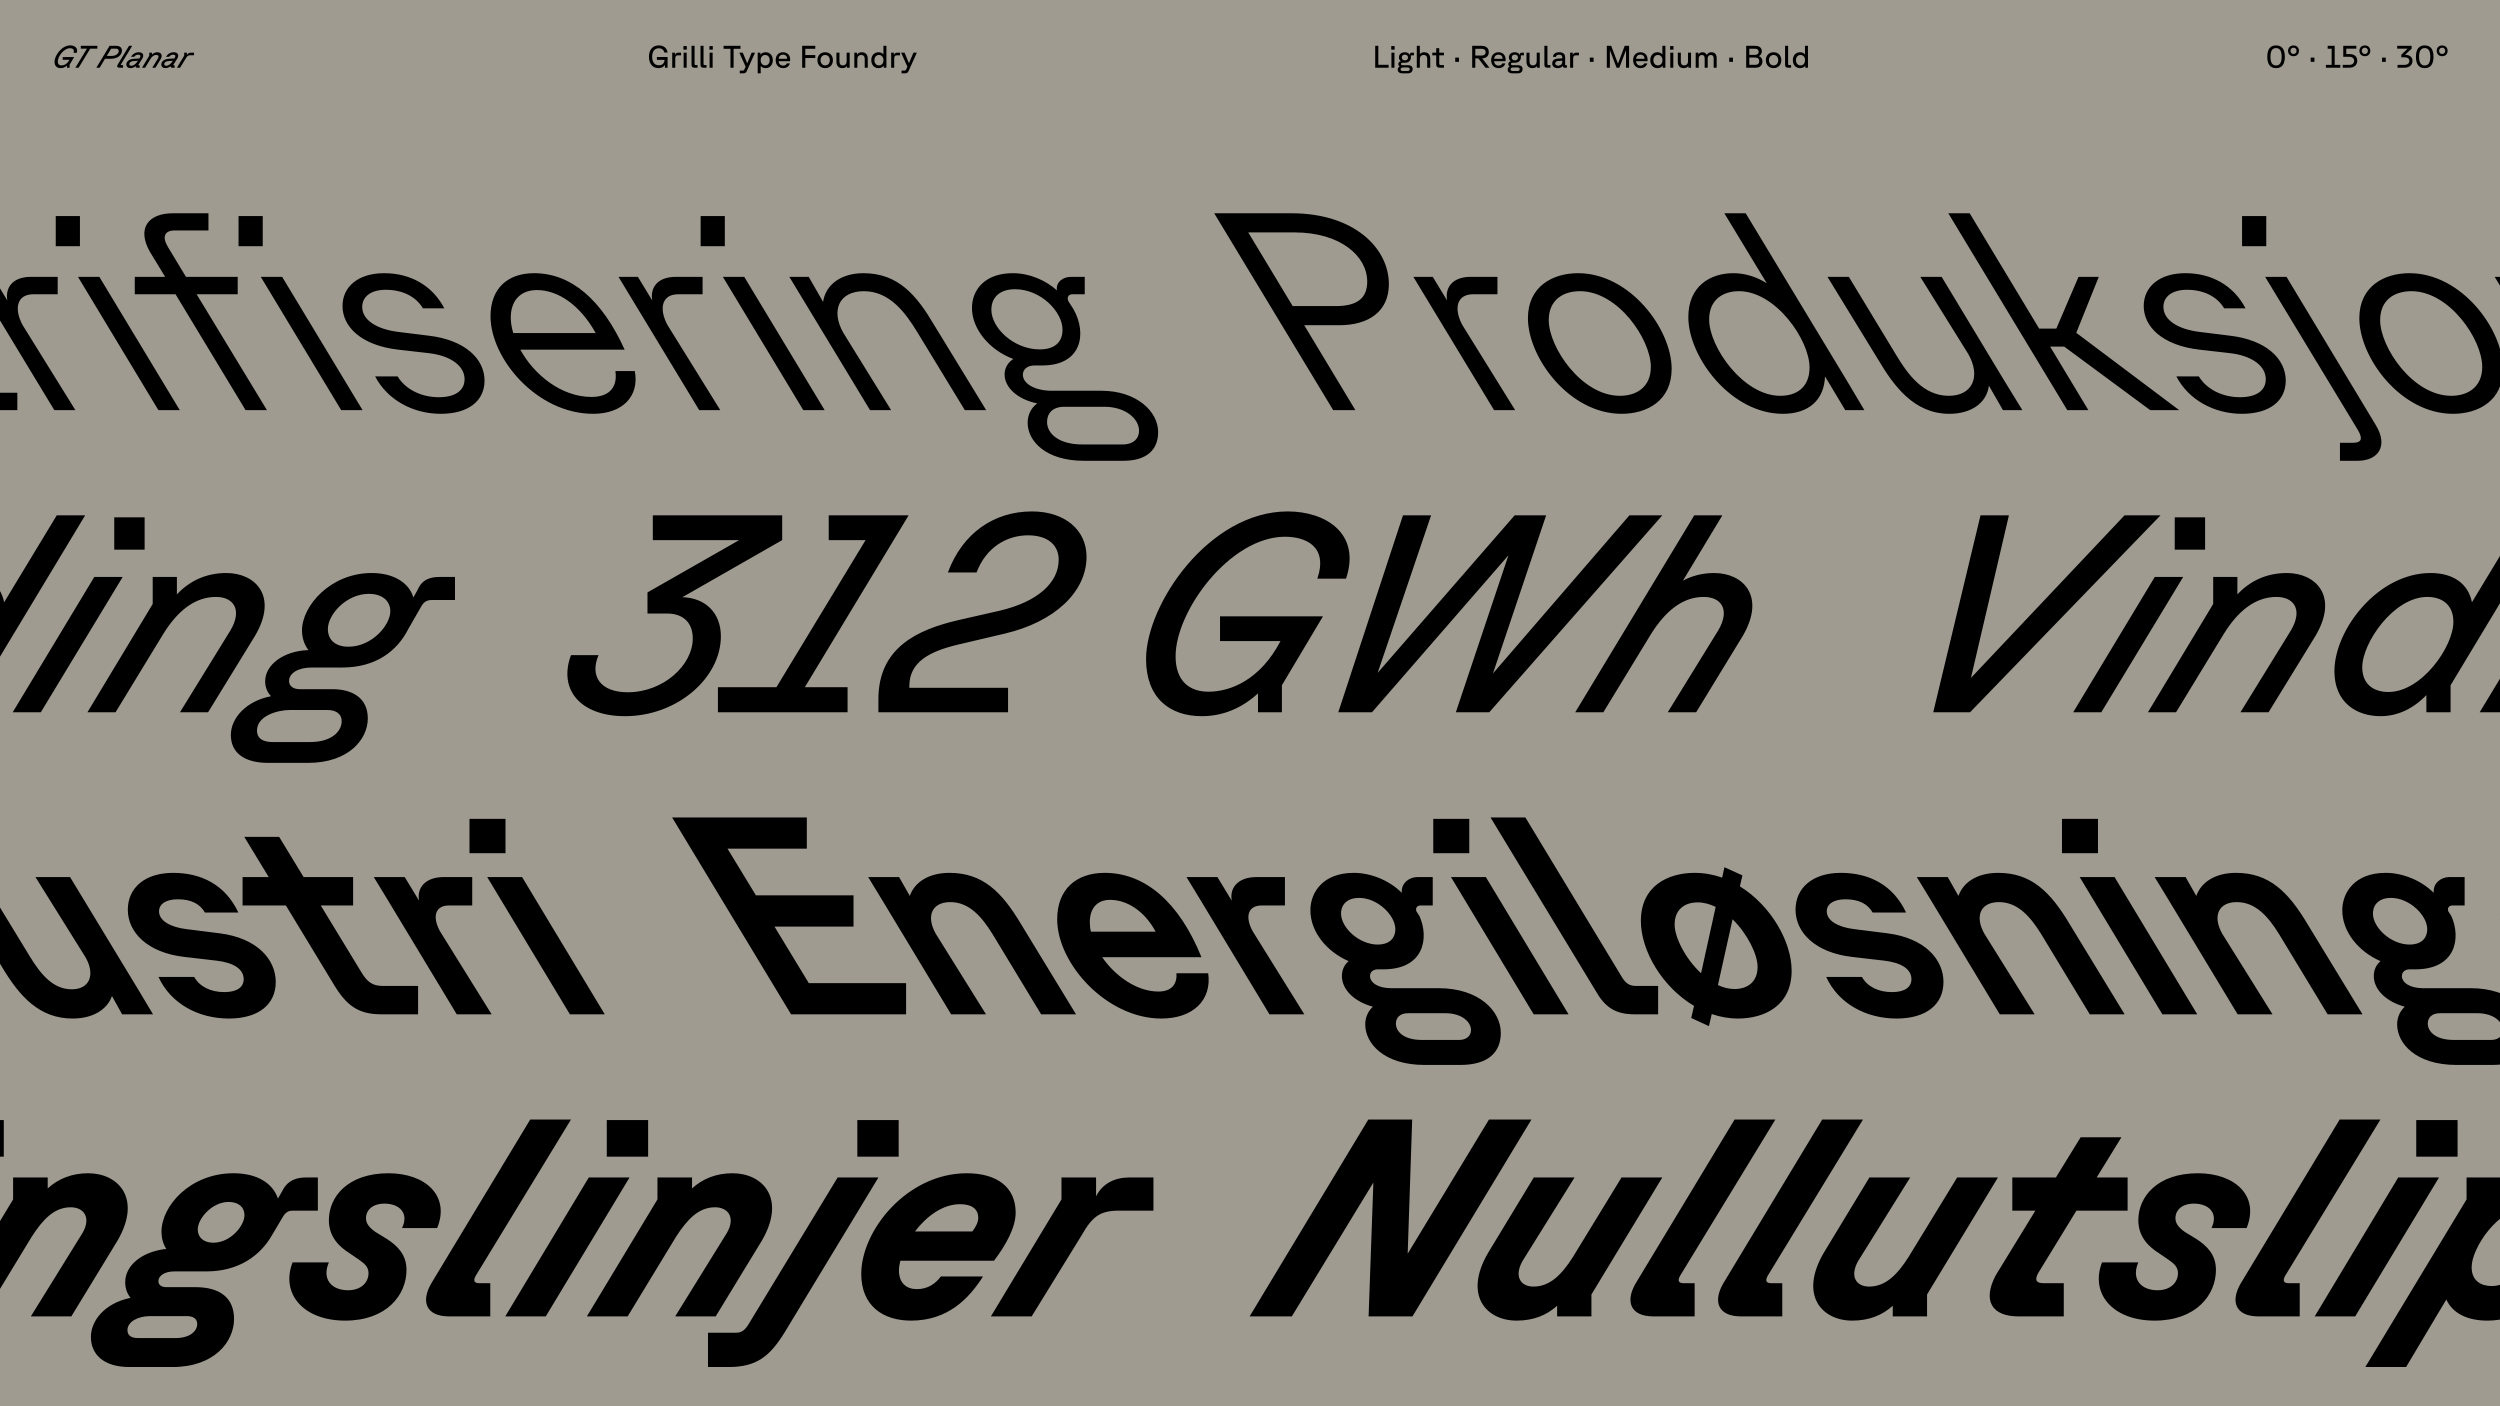
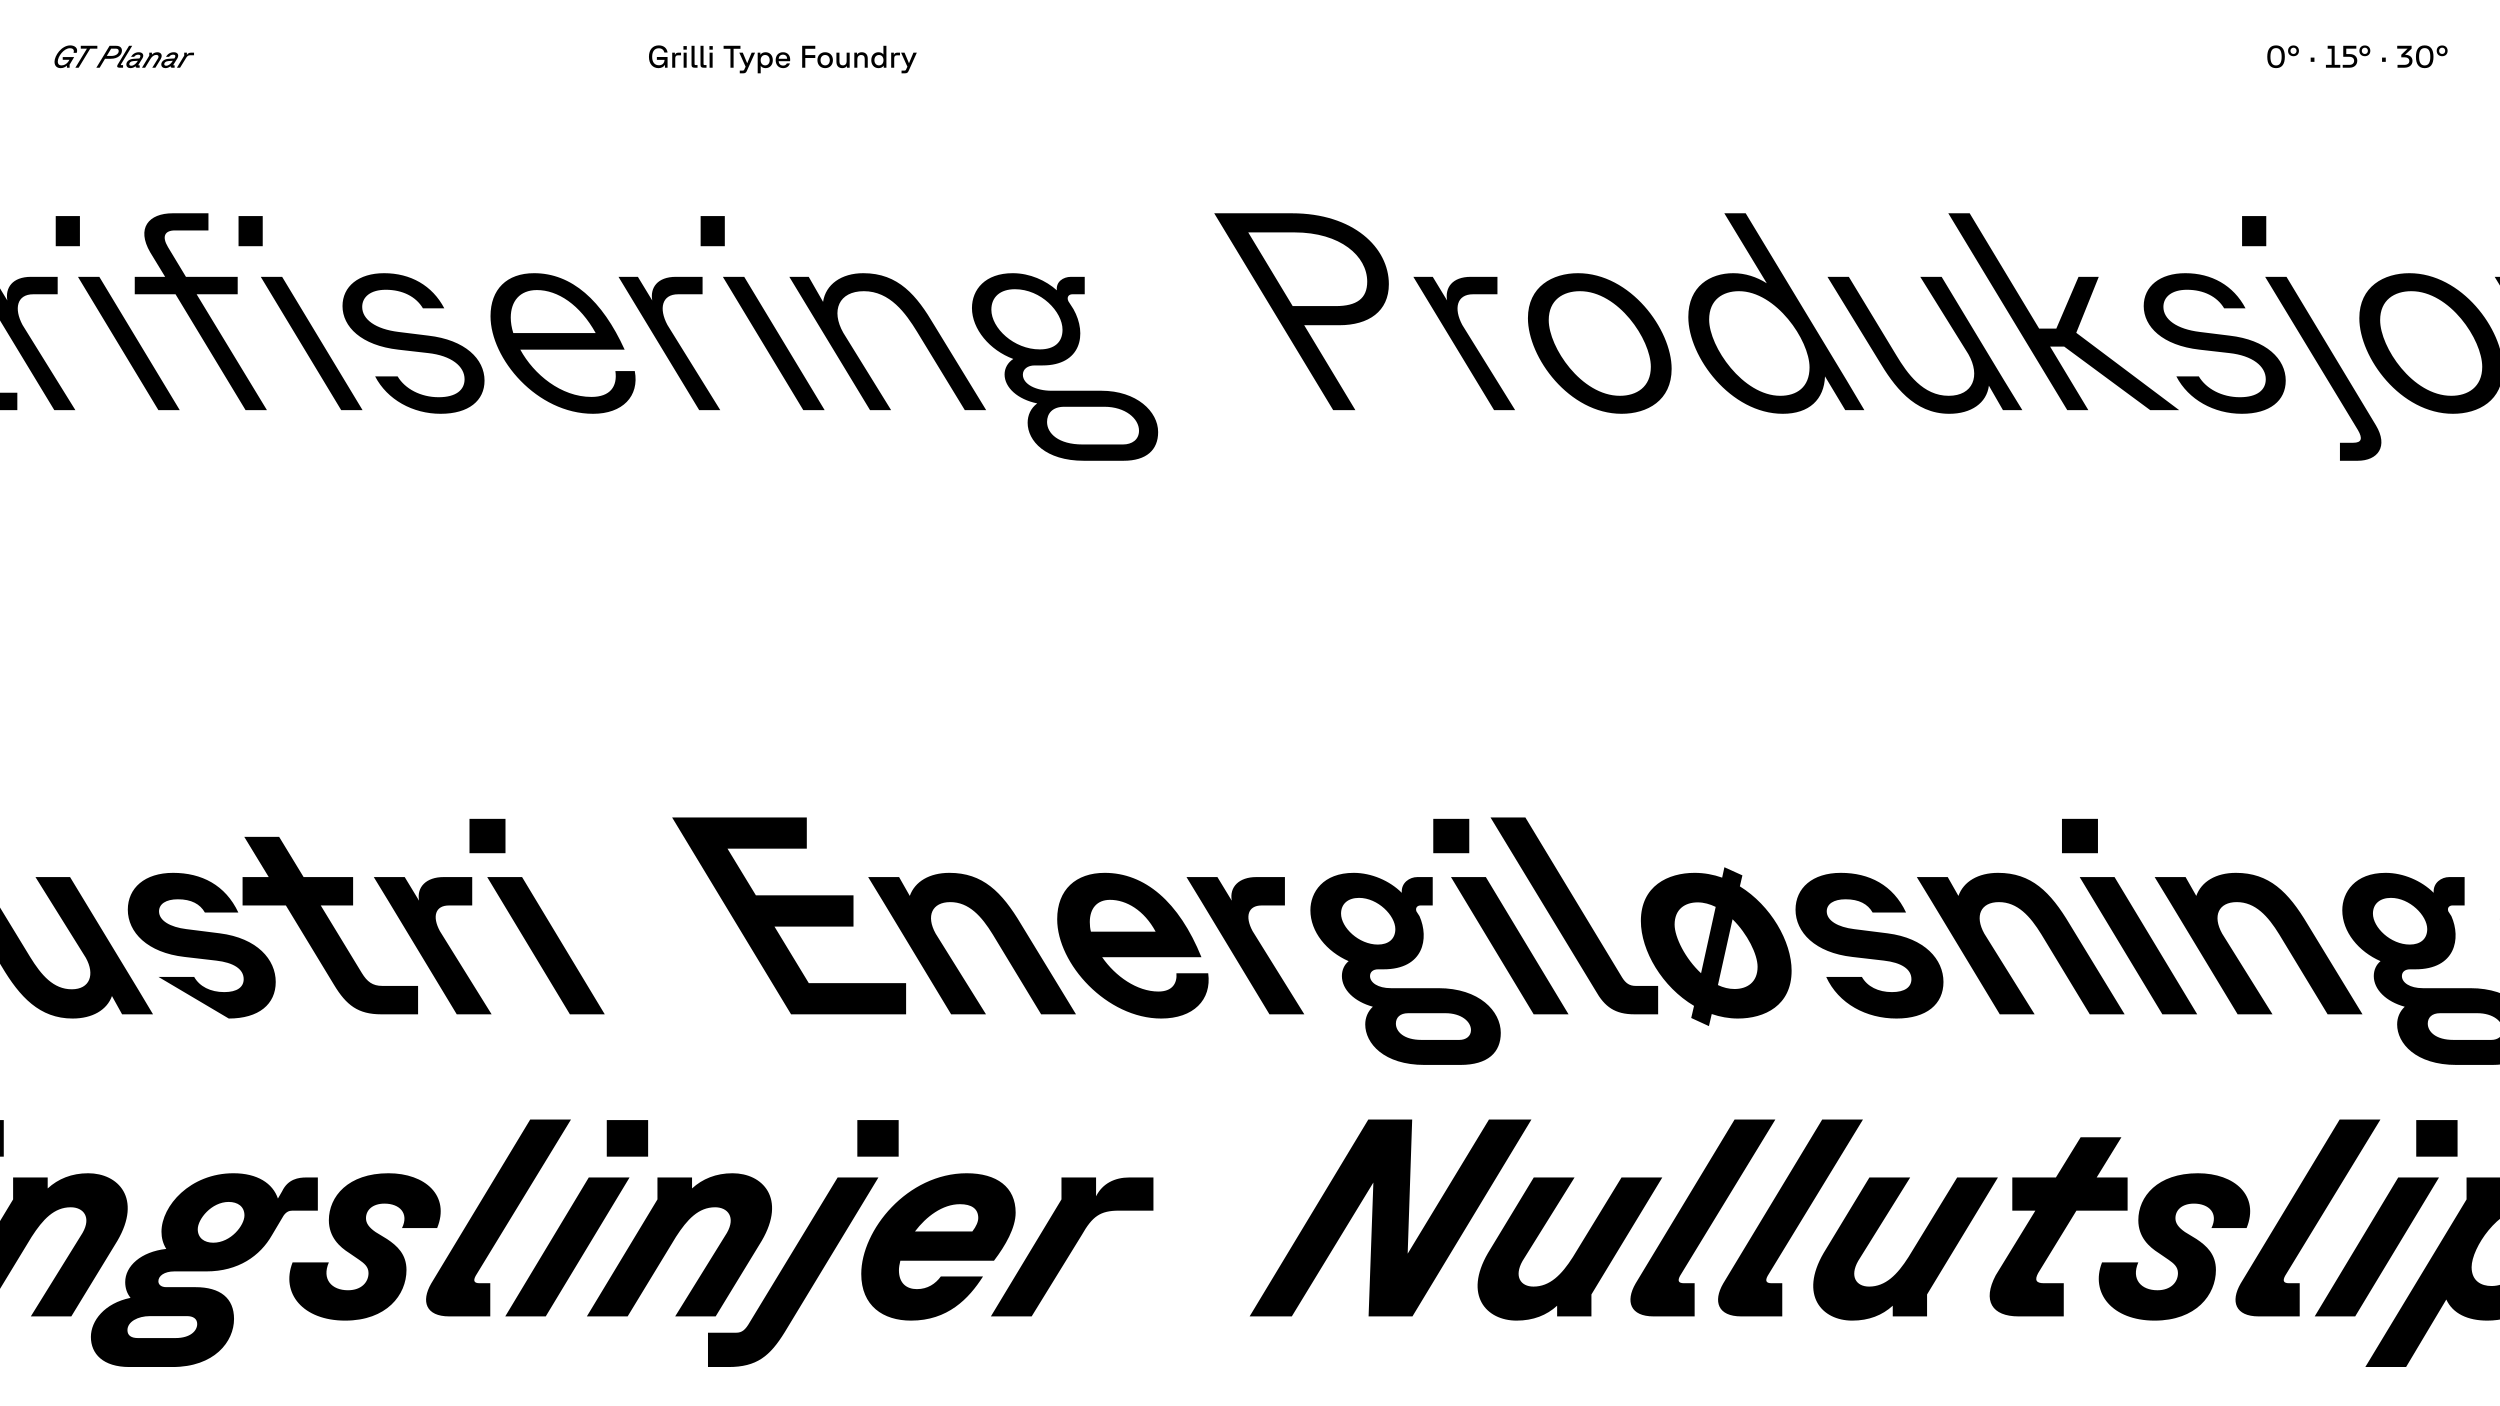
<svg xmlns="http://www.w3.org/2000/svg" width="1920" height="1080" viewBox="0 0 1920 1080" fill="none">
  <g clip-path="url(#clip0_1163_10569)">
-     <rect width="1920" height="1080" fill="#9F9B91" />
    <path d="M46.624 52.336C48.448 52.336 50.056 51.64 51.424 50.392V52H53.464V49.696L56.968 43.816H48.184V45.928H53.344C51.616 49.24 49.072 50.248 47.2 50.248C45.616 50.248 44.392 49.384 44.392 47.224C44.392 43.336 49.048 37.024 53.728 37.024C55.48 37.024 57.424 37.84 56.488 40.6H58.936C60.232 36.736 57.184 34.864 53.968 34.864C47.248 34.864 41.872 42.784 41.872 47.464C41.872 50.776 43.888 52.336 46.624 52.336ZM57.892 52H60.412L69.292 37.36H74.764V35.2H62.044V37.36H66.772L57.892 52ZM73.999 52H76.543L80.671 45.136H85.135C90.583 45.136 93.655 42.136 93.655 38.896C93.655 36.352 91.735 35.2 89.311 35.2H84.151L73.999 52ZM81.991 42.976L85.375 37.36H88.831C90.439 37.36 91.183 37.984 91.183 39.208C91.183 41.152 89.119 42.976 85.495 42.976H81.991ZM91.655 52H94.511V50.032H93.287C92.759 50.032 92.687 49.792 92.927 49.36L101.519 35.2H99.095L90.335 49.72C89.591 50.992 90.023 52 91.655 52ZM100.297 52.336C101.737 52.336 103.153 51.712 104.281 50.728C103.969 51.52 104.449 52 105.241 52H107.281V50.152H106.465C106.225 50.152 106.177 50.032 106.297 49.792L109.369 44.848C110.953 42.16 109.537 40.12 106.657 40.12C103.969 40.12 101.953 41.44 100.633 43.6H103.057C103.777 42.568 104.857 41.992 106.153 41.992C107.713 41.992 108.265 42.88 107.449 44.296L107.065 44.896L102.601 45.16C98.929 45.376 97.033 47.488 97.033 49.48C97.033 51.328 98.377 52.336 100.297 52.336ZM99.313 49.216C99.313 48.208 100.297 47.032 102.481 46.912L105.913 46.672L105.745 46.912C104.497 48.952 102.649 50.488 100.825 50.488C99.889 50.488 99.313 50.032 99.313 49.216ZM109.061 52H111.461L115.541 45.304C116.717 43.408 118.181 42.16 120.029 42.16C121.493 42.16 122.309 43.216 121.277 44.992L116.957 52H119.357L123.365 45.472C125.357 42.088 123.389 40.12 120.917 40.12C119.213 40.12 117.797 40.768 116.693 41.944V40.456H114.629V42.76L109.061 52ZM127.133 52.336C128.573 52.336 129.989 51.712 131.117 50.728C130.805 51.52 131.285 52 132.077 52H134.117V50.152H133.301C133.061 50.152 133.013 50.032 133.133 49.792L136.205 44.848C137.789 42.16 136.373 40.12 133.493 40.12C130.805 40.12 128.789 41.44 127.469 43.6H129.893C130.613 42.568 131.693 41.992 132.989 41.992C134.549 41.992 135.101 42.88 134.285 44.296L133.901 44.896L129.437 45.16C125.765 45.376 123.869 47.488 123.869 49.48C123.869 51.328 125.213 52.336 127.133 52.336ZM126.149 49.216C126.149 48.208 127.133 47.032 129.317 46.912L132.749 46.672L132.581 46.912C131.333 48.952 129.485 50.488 127.661 50.488C126.725 50.488 126.149 50.032 126.149 49.216ZM135.873 52H138.297L142.569 45.064C143.649 43.168 144.393 42.424 146.217 42.424H149.025V40.456H146.721C145.233 40.456 144.105 41.104 143.529 42.256V40.456H141.465V42.76L135.873 52Z" fill="black" />
    <path d="M505.784 52.336C508.04 52.336 509.792 51.328 510.68 49.768V52H512.696V43.792H504.488V45.976H510.392C510.176 48.688 508.52 50.128 506.096 50.128C502.904 50.128 500.864 48.016 500.864 43.624C500.864 39.328 502.808 37.072 505.976 37.072C508.304 37.072 509.792 38.392 510.2 40.336H512.696C512.216 36.952 509.744 34.864 505.976 34.864C501.344 34.864 498.392 38.056 498.392 43.624C498.392 49.216 501.44 52.336 505.784 52.336ZM516.263 52H518.591V44.872C518.591 43.312 519.191 42.496 520.631 42.496H523.055V40.456H520.847C519.479 40.456 518.615 41.176 518.327 42.328V40.456H516.263V52ZM525.028 52H527.356V40.456H525.028V52ZM524.884 38.128H527.476V35.368H524.884V38.128ZM533.427 52H535.707V49.96H534.243C533.643 49.96 533.427 49.696 533.427 49.096V35.2H531.099V49.816C531.099 51.376 531.795 52 533.427 52ZM540.317 52H542.597V49.96H541.133C540.533 49.96 540.317 49.696 540.317 49.096V35.2H537.989V49.816C537.989 51.376 538.685 52 540.317 52ZM544.974 52H547.302V40.456H544.974V52ZM544.83 38.128H547.422V35.368H544.83V38.128ZM561.001 52H563.401V37.456H568.681V35.2H555.721V37.456H561.001V52ZM568.149 56.32H570.741C572.349 56.32 573.021 55.744 573.549 54.544L579.885 40.456H577.269L573.861 48.592L570.453 40.456H567.789L572.637 51.208L571.629 53.392C571.365 53.992 571.005 54.232 570.213 54.232H568.149V56.32ZM581.911 56.32H584.239V50.584C584.983 51.712 586.327 52.336 587.983 52.336C591.271 52.336 593.527 49.888 593.527 46.216C593.527 42.568 591.271 40.12 587.983 40.12C586.183 40.12 584.719 40.84 583.975 42.088V40.456H581.911V56.32ZM584.191 46.216C584.191 43.84 585.559 42.232 587.647 42.232C589.735 42.232 591.127 43.84 591.127 46.216C591.127 48.616 589.735 50.224 587.647 50.224C585.559 50.224 584.191 48.616 584.191 46.216ZM601.481 52.336C604.145 52.336 605.921 50.944 606.641 48.712H604.265C603.809 49.744 602.849 50.368 601.481 50.368C599.417 50.368 598.121 49.096 598.025 46.984H606.785C606.833 46.504 606.857 46.192 606.857 45.88C606.857 42.352 604.745 40.12 601.313 40.12C598.025 40.12 595.721 42.448 595.721 46.168C595.721 49.912 598.025 52.336 601.481 52.336ZM598.025 45.16C598.121 43.288 599.369 41.992 601.313 41.992C603.353 41.992 604.505 43.264 604.505 45.04V45.16H598.025ZM616.066 52H618.466V44.536H626.146V42.28H618.466V37.456H626.146V35.2H616.066V52ZM633.735 52.336C637.263 52.336 639.687 49.888 639.687 46.216C639.687 42.568 637.263 40.12 633.735 40.12C630.231 40.12 627.783 42.568 627.783 46.216C627.783 49.888 630.231 52.336 633.735 52.336ZM630.183 46.216C630.183 43.84 631.623 42.232 633.735 42.232C635.871 42.232 637.287 43.84 637.287 46.216C637.287 48.616 635.871 50.224 633.735 50.224C631.623 50.224 630.183 48.616 630.183 46.216ZM646.909 52.336C648.397 52.336 649.717 51.808 650.485 50.68V52H652.549V40.456H650.221V47.128C650.221 48.976 649.093 50.224 647.341 50.224C645.661 50.224 644.701 49.264 644.701 47.2V40.456H642.373V47.416C642.373 50.608 644.101 52.336 646.909 52.336ZM656.114 52H658.442V45.328C658.442 43.456 659.618 42.232 661.394 42.232C663.098 42.232 664.106 43.192 664.106 45.256V52H666.434V45.04C666.434 41.848 664.658 40.12 661.826 40.12C660.266 40.12 658.874 40.72 658.178 41.968V40.456H656.114V52ZM674.694 52.336C676.494 52.336 677.934 51.616 678.702 50.392V52H680.766V35.2H678.462V41.872C677.742 40.744 676.374 40.12 674.694 40.12C671.406 40.12 669.15 42.568 669.15 46.216C669.15 49.888 671.406 52.336 674.694 52.336ZM671.55 46.216C671.55 43.84 672.966 42.232 675.054 42.232C677.142 42.232 678.51 43.84 678.51 46.216C678.51 48.616 677.142 50.224 675.054 50.224C672.966 50.224 671.55 48.616 671.55 46.216ZM684.427 52H686.755V44.872C686.755 43.312 687.355 42.496 688.795 42.496H691.219V40.456H689.011C687.643 40.456 686.779 41.176 686.491 42.328V40.456H684.427V52ZM692.391 56.32H694.983C696.591 56.32 697.263 55.744 697.791 54.544L704.127 40.456H701.511L698.103 48.592L694.695 40.456H692.031L696.879 51.208L695.871 53.392C695.607 53.992 695.247 54.232 694.455 54.232H692.391V56.32Z" fill="black" />
-     <path d="M1056.16 52H1066.46V49.744H1058.56V35.2H1056.16V52ZM1068.62 52H1070.95V40.456H1068.62V52ZM1068.48 38.128H1071.07V35.368H1068.48V38.128ZM1077.16 56.32H1081.15C1083.79 56.32 1084.92 54.904 1084.92 53.008C1084.92 51.112 1083.5 50.056 1081.29 50.056H1077.09C1076.49 50.056 1075.96 49.744 1075.96 49.12C1075.96 48.496 1076.42 48.184 1077.09 48.184H1079.08C1081.7 48.184 1083.57 46.624 1083.57 44.224V43C1083.57 42.64 1083.72 42.496 1084.08 42.496H1085.92V40.456H1084.22C1083.4 40.456 1082.78 40.744 1082.78 41.896V42.256C1082.3 41.056 1080.81 40.12 1078.96 40.12C1076.08 40.12 1074.36 41.824 1074.36 44.08C1074.36 45.16 1074.81 46.288 1075.89 47.008C1074.55 47.344 1073.9 48.184 1073.9 49.216C1073.9 49.96 1074.31 50.656 1074.96 51.088C1073.97 51.568 1073.44 52.456 1073.44 53.44C1073.44 55.12 1074.6 56.32 1077.16 56.32ZM1075.68 53.224C1075.68 52.48 1076.2 51.832 1077.5 51.832H1081.12C1082.06 51.832 1082.68 52.288 1082.68 53.08C1082.68 54.112 1081.92 54.544 1081 54.544H1077.43C1076.16 54.544 1075.68 53.968 1075.68 53.224ZM1076.59 44.152C1076.59 42.808 1077.45 41.944 1078.96 41.944C1080.45 41.944 1081.34 42.808 1081.34 44.152C1081.34 45.496 1080.48 46.36 1078.96 46.36C1077.48 46.36 1076.59 45.496 1076.59 44.152ZM1088.1 52H1090.43V45.328C1090.43 43.456 1091.6 42.232 1093.38 42.232C1095.08 42.232 1096.09 43.192 1096.09 45.256V52H1098.42V45.04C1098.42 41.848 1096.64 40.12 1093.81 40.12C1092.42 40.12 1091.19 40.6 1090.43 41.584V35.2H1088.1V52ZM1105.87 52H1108.96V49.96H1106.56C1105.68 49.96 1105.34 49.6 1105.34 48.76V42.496H1108.96V40.456H1105.34V37H1103.01V40.456H1099.99V42.496H1103.01V49.216C1103.01 51.208 1103.88 52 1105.87 52ZM1117.61 47.536H1120.49V44.248H1117.61V47.536ZM1130.64 52H1133.04V44.848H1135.37L1140.89 52H1143.89L1138.35 44.872C1141.54 44.704 1143.41 42.904 1143.41 40.024C1143.41 37.024 1141.35 35.2 1137.84 35.2H1130.64V52ZM1133.04 42.664V37.456H1137.84C1139.84 37.456 1140.96 38.392 1140.96 40.024C1140.96 41.704 1139.84 42.664 1137.84 42.664H1133.04ZM1150.96 52.336C1153.62 52.336 1155.4 50.944 1156.12 48.712H1153.74C1153.29 49.744 1152.33 50.368 1150.96 50.368C1148.89 50.368 1147.6 49.096 1147.5 46.984H1156.26C1156.31 46.504 1156.33 46.192 1156.33 45.88C1156.33 42.352 1154.22 40.12 1150.79 40.12C1147.5 40.12 1145.2 42.448 1145.2 46.168C1145.2 49.912 1147.5 52.336 1150.96 52.336ZM1147.5 45.16C1147.6 43.288 1148.85 41.992 1150.79 41.992C1152.83 41.992 1153.98 43.264 1153.98 45.04V45.16H1147.5ZM1161.61 56.32H1165.59C1168.23 56.32 1169.36 54.904 1169.36 53.008C1169.36 51.112 1167.95 50.056 1165.74 50.056H1161.54C1160.94 50.056 1160.41 49.744 1160.41 49.12C1160.41 48.496 1160.87 48.184 1161.54 48.184H1163.53C1166.15 48.184 1168.02 46.624 1168.02 44.224V43C1168.02 42.64 1168.16 42.496 1168.52 42.496H1170.37V40.456H1168.67C1167.85 40.456 1167.23 40.744 1167.23 41.896V42.256C1166.75 41.056 1165.26 40.12 1163.41 40.12C1160.53 40.12 1158.8 41.824 1158.8 44.08C1158.8 45.16 1159.26 46.288 1160.34 47.008C1158.99 47.344 1158.35 48.184 1158.35 49.216C1158.35 49.96 1158.75 50.656 1159.4 51.088C1158.42 51.568 1157.89 52.456 1157.89 53.44C1157.89 55.12 1159.04 56.32 1161.61 56.32ZM1160.12 53.224C1160.12 52.48 1160.65 51.832 1161.95 51.832H1165.57C1166.51 51.832 1167.13 52.288 1167.13 53.08C1167.13 54.112 1166.36 54.544 1165.45 54.544H1161.87C1160.6 54.544 1160.12 53.968 1160.12 53.224ZM1161.03 44.152C1161.03 42.808 1161.9 41.944 1163.41 41.944C1164.9 41.944 1165.79 42.808 1165.79 44.152C1165.79 45.496 1164.92 46.36 1163.41 46.36C1161.92 46.36 1161.03 45.496 1161.03 44.152ZM1176.89 52.336C1178.37 52.336 1179.69 51.808 1180.46 50.68V52H1182.53V40.456H1180.2V47.128C1180.2 48.976 1179.07 50.224 1177.32 50.224C1175.64 50.224 1174.68 49.264 1174.68 47.2V40.456H1172.35V47.416C1172.35 50.608 1174.08 52.336 1176.89 52.336ZM1188.42 52H1190.7V49.96H1189.23C1188.63 49.96 1188.42 49.696 1188.42 49.096V35.2H1186.09V49.816C1186.09 51.376 1186.79 52 1188.42 52ZM1196.43 52.336C1198.23 52.336 1199.6 51.64 1200.27 50.464V50.8C1200.27 51.568 1200.73 52 1201.52 52H1203.39V50.08H1202.41C1202.15 50.08 1202.03 49.96 1202.03 49.696V44.056C1202.03 41.512 1200.42 40.12 1197.66 40.12C1194.56 40.12 1192.93 41.296 1192.67 43.672H1194.99C1195.19 42.448 1195.95 42.04 1197.49 42.04C1199.07 42.04 1199.82 42.664 1199.82 44.176V44.824L1196.31 45.016C1193.48 45.184 1192.09 46.672 1192.09 48.736C1192.09 50.944 1193.77 52.336 1196.43 52.336ZM1194.42 48.664C1194.42 47.728 1195.11 46.96 1196.6 46.864L1199.82 46.624V47.368C1199.82 49.336 1198.57 50.416 1196.7 50.416C1195.28 50.416 1194.42 49.72 1194.42 48.664ZM1205.85 52H1208.18V44.872C1208.18 43.312 1208.78 42.496 1210.22 42.496H1212.64V40.456H1210.43C1209.06 40.456 1208.2 41.176 1207.91 42.328V40.456H1205.85V52ZM1220.99 47.536H1223.87V44.248H1220.99V47.536ZM1234.03 52H1236.38V38.512L1241.52 52H1243.65L1248.79 38.512V52H1251.14V35.2H1247.78L1242.6 48.88L1237.39 35.2H1234.03V52ZM1259.99 52.336C1262.65 52.336 1264.43 50.944 1265.15 48.712H1262.77C1262.32 49.744 1261.36 50.368 1259.99 50.368C1257.92 50.368 1256.63 49.096 1256.53 46.984H1265.29C1265.34 46.504 1265.36 46.192 1265.36 45.88C1265.36 42.352 1263.25 40.12 1259.82 40.12C1256.53 40.12 1254.23 42.448 1254.23 46.168C1254.23 49.912 1256.53 52.336 1259.99 52.336ZM1256.53 45.16C1256.63 43.288 1257.88 41.992 1259.82 41.992C1261.86 41.992 1263.01 43.264 1263.01 45.04V45.16H1256.53ZM1272.94 52.336C1274.74 52.336 1276.18 51.616 1276.95 50.392V52H1279.02V35.2H1276.71V41.872C1275.99 40.744 1274.62 40.12 1272.94 40.12C1269.66 40.12 1267.4 42.568 1267.4 46.216C1267.4 49.888 1269.66 52.336 1272.94 52.336ZM1269.8 46.216C1269.8 43.84 1271.22 42.232 1273.3 42.232C1275.39 42.232 1276.76 43.84 1276.76 46.216C1276.76 48.616 1275.39 50.224 1273.3 50.224C1271.22 50.224 1269.8 48.616 1269.8 46.216ZM1282.77 52H1285.1V40.456H1282.77V52ZM1282.63 38.128H1285.22V35.368H1282.63V38.128ZM1293.09 52.336C1294.58 52.336 1295.9 51.808 1296.66 50.68V52H1298.73V40.456H1296.4V47.128C1296.4 48.976 1295.27 50.224 1293.52 50.224C1291.84 50.224 1290.88 49.264 1290.88 47.2V40.456H1288.55V47.416C1288.55 50.608 1290.28 52.336 1293.09 52.336ZM1302.29 52H1304.62V44.8C1304.62 43.288 1305.61 42.232 1307 42.232C1308.41 42.232 1309.18 43.12 1309.18 44.728V52H1311.51V44.8C1311.51 43.288 1312.49 42.232 1313.86 42.232C1315.33 42.232 1316.09 43.12 1316.09 44.728V52H1318.4V44.608C1318.4 41.728 1316.93 40.12 1314.27 40.12C1312.76 40.12 1311.56 40.792 1310.81 42.184C1310.26 40.888 1309.09 40.12 1307.5 40.12C1306.09 40.12 1305.03 40.672 1304.36 41.872V40.456H1302.29V52ZM1328.03 47.536H1330.91V44.248H1328.03V47.536ZM1341.07 52H1348.43C1351.67 52 1353.57 50.008 1353.57 47.152C1353.57 45.16 1352.47 43.696 1350.81 43.096C1352.18 42.424 1353.09 41.008 1353.09 39.352C1353.09 36.808 1351.17 35.2 1348.12 35.2H1341.07V52ZM1343.47 49.792V44.2H1348.1C1350.07 44.2 1351.12 45.184 1351.12 46.96C1351.12 48.736 1350.02 49.792 1348.1 49.792H1343.47ZM1343.47 42.136V37.408H1347.79C1349.59 37.408 1350.64 38.2 1350.64 39.736C1350.64 41.248 1349.61 42.136 1347.79 42.136H1343.47ZM1362.11 52.336C1365.64 52.336 1368.06 49.888 1368.06 46.216C1368.06 42.568 1365.64 40.12 1362.11 40.12C1358.61 40.12 1356.16 42.568 1356.16 46.216C1356.16 49.888 1358.61 52.336 1362.11 52.336ZM1358.56 46.216C1358.56 43.84 1360 42.232 1362.11 42.232C1364.25 42.232 1365.66 43.84 1365.66 46.216C1365.66 48.616 1364.25 50.224 1362.11 50.224C1360 50.224 1358.56 48.616 1358.56 46.216ZM1373.27 52H1375.55V49.96H1374.09C1373.49 49.96 1373.27 49.696 1373.27 49.096V35.2H1370.94V49.816C1370.94 51.376 1371.64 52 1373.27 52ZM1382.44 52.336C1384.24 52.336 1385.68 51.616 1386.45 50.392V52H1388.52V35.2H1386.21V41.872C1385.49 40.744 1384.12 40.12 1382.44 40.12C1379.16 40.12 1376.9 42.568 1376.9 46.216C1376.9 49.888 1379.16 52.336 1382.44 52.336ZM1379.3 46.216C1379.3 43.84 1380.72 42.232 1382.8 42.232C1384.89 42.232 1386.26 43.84 1386.26 46.216C1386.26 48.616 1384.89 50.224 1382.8 50.224C1380.72 50.224 1379.3 48.616 1379.3 46.216Z" fill="black" />
    <path d="M1748.02 52.336C1752.58 52.336 1754.76 49.24 1754.76 43.6C1754.76 37.96 1752.58 34.864 1748.02 34.864C1743.46 34.864 1741.27 37.96 1741.27 43.6C1741.27 49.24 1743.46 52.336 1748.02 52.336ZM1743.7 43.6C1743.7 39.208 1745.04 36.928 1748.02 36.928C1750.97 36.928 1752.31 39.208 1752.31 43.6C1752.31 47.992 1750.97 50.272 1748.02 50.272C1745.04 50.272 1743.7 47.992 1743.7 43.6ZM1761.43 43.168C1763.95 43.168 1765.6 41.512 1765.6 39.04C1765.6 36.568 1763.92 34.912 1761.43 34.912C1758.91 34.912 1757.23 36.568 1757.23 39.04C1757.23 41.512 1758.88 43.168 1761.43 43.168ZM1759.08 39.04C1759.08 37.624 1760.06 36.616 1761.43 36.616C1762.77 36.616 1763.76 37.624 1763.76 39.04C1763.76 40.456 1762.77 41.464 1761.43 41.464C1760.06 41.464 1759.08 40.456 1759.08 39.04ZM1774.61 47.536H1777.49V44.248H1774.61V47.536ZM1786.31 52H1797.35V49.816H1793.03V35.2H1787.65V37.432H1790.7V49.816H1786.31V52ZM1799.21 52H1804.49C1808.04 52 1810.39 49.816 1810.39 46.624C1810.39 43.576 1808.16 41.536 1804.75 41.536H1801.94V37.384H1809.65V35.2H1799.62V43.648H1804.49C1806.67 43.648 1807.97 44.896 1807.97 46.72C1807.97 48.568 1806.55 49.816 1804.49 49.816H1799.21V52ZM1816.22 43.168C1818.74 43.168 1820.4 41.512 1820.4 39.04C1820.4 36.568 1818.72 34.912 1816.22 34.912C1813.7 34.912 1812.02 36.568 1812.02 39.04C1812.02 41.512 1813.68 43.168 1816.22 43.168ZM1813.87 39.04C1813.87 37.624 1814.86 36.616 1816.22 36.616C1817.57 36.616 1818.55 37.624 1818.55 39.04C1818.55 40.456 1817.57 41.464 1816.22 41.464C1814.86 41.464 1813.87 40.456 1813.87 39.04ZM1829.41 47.536H1832.29V44.248H1829.41V47.536ZM1841.3 52H1846.58C1850.3 52 1852.79 49.936 1852.79 46.792C1852.79 43.984 1850.68 42.112 1847.37 42.112H1847.06L1852.12 37.384V35.2H1841.06V37.384H1849.05L1844.18 42.064V44.008H1846.7C1849.03 44.008 1850.37 45.088 1850.37 46.816C1850.37 48.688 1848.98 49.816 1846.58 49.816H1841.3V52ZM1862.18 52.336C1866.74 52.336 1868.92 49.24 1868.92 43.6C1868.92 37.96 1866.74 34.864 1862.18 34.864C1857.62 34.864 1855.44 37.96 1855.44 43.6C1855.44 49.24 1857.62 52.336 1862.18 52.336ZM1857.86 43.6C1857.86 39.208 1859.2 36.928 1862.18 36.928C1865.13 36.928 1866.48 39.208 1866.48 43.6C1866.48 47.992 1865.13 50.272 1862.18 50.272C1859.2 50.272 1857.86 47.992 1857.86 43.6ZM1875.59 43.168C1878.11 43.168 1879.77 41.512 1879.77 39.04C1879.77 36.568 1878.09 34.912 1875.59 34.912C1873.07 34.912 1871.39 36.568 1871.39 39.04C1871.39 41.512 1873.05 43.168 1875.59 43.168ZM1873.24 39.04C1873.24 37.624 1874.22 36.616 1875.59 36.616C1876.94 36.616 1877.92 37.624 1877.92 39.04C1877.92 40.456 1876.94 41.464 1875.59 41.464C1874.22 41.464 1873.24 40.456 1873.24 39.04Z" fill="black" />
    <path d="M-453.308 315H-367.124V300.312H-445.1L-479.876 242.64H-410.756V227.952H-488.732L-518.756 178.488H-449.42V163.8H-544.676L-453.308 315ZM-317.819 315H-299.675V301.608H-317.387C-322.139 301.608 -325.163 299.448 -328.187 294.696L-407.243 163.8H-423.659L-340.715 300.744C-335.315 310.248 -329.699 315 -317.819 315ZM-236.528 317.808C-214.064 317.808 -200.888 304.416 -204.56 284.976H-219.464C-217.736 296.856 -223.568 304.848 -237.824 304.848C-261.152 304.848 -282.104 287.568 -292.472 268.56H-212.336C-229.616 230.544 -253.16 209.808 -281.888 209.808C-302.84 209.808 -315.368 222.12 -315.368 242.856C-315.368 275.472 -279.728 317.808 -236.528 317.808ZM-299.816 243.936C-299.816 231.408 -292.904 222.768 -279.728 222.768C-263.744 222.768 -246.68 234 -234.584 255.816H-297.872C-299.168 251.712 -299.816 247.608 -299.816 243.936ZM-90.951 315H-68.703L-147.759 255.6L-130.479 212.616H-146.031L-163.095 252.36H-176.271L-229.623 163.8H-246.039L-154.671 315H-138.471L-167.847 266.184H-157.047L-90.951 315ZM-11.529 315H13.311V301.608H-11.097C-20.385 301.608 -24.921 297.72 -30.105 289.728L-68.553 226.008H-40.257V212.616H-76.761L-95.553 181.512H-111.969L-92.961 212.616H-116.505V226.008H-84.969L-42.849 295.128C-35.073 308.736 -27.729 315 -11.529 315ZM41.712 315H57.912L17.304 249.552C10.608 237.024 12.984 226.008 25.512 226.008H44.304V212.616H23.784C9.528 212.616 3.912 221.04 5.64 230.76L-5.376 212.616H-20.28L41.712 315ZM121.652 315H138.068L76.292 212.616H59.876L121.652 315ZM42.812 189.072H61.388V165.96H42.812V189.072ZM115.383 193.824L126.831 212.616H103.503V226.008H134.823L188.607 315H205.023L151.023 226.008H182.559V212.616H142.815L128.991 189.72C124.239 181.728 126.399 176.976 134.391 176.976H160.095V163.8H132.663C114.087 163.8 104.583 175.248 115.383 193.824ZM183.207 189.072H201.783V165.96H183.207V189.072ZM200.271 212.616L262.047 315H278.463L216.687 212.616H200.271ZM338.435 317.808C360.035 317.808 372.131 307.656 372.131 292.32C372.131 275.688 357.227 261 328.931 257.76L306.251 254.952C288.323 252.792 278.171 245.232 278.171 235.728C278.171 227.952 284.651 222.552 296.315 222.552C309.059 222.552 319.427 227.736 324.827 236.808H341.243C331.955 219.096 315.107 209.808 295.019 209.808C275.363 209.808 263.051 219.96 263.051 235.08C263.051 250.848 277.307 265.32 306.035 268.56L328.715 271.152C346.643 273.096 356.795 281.304 356.795 291.24C356.795 299.448 350.315 305.064 336.923 305.064C323.099 305.064 311.003 298.584 305.387 289.08H288.107C297.395 307.008 317.051 317.808 338.435 317.808ZM455.558 317.808C478.022 317.808 491.198 304.416 487.526 284.976H472.622C474.35 296.856 468.518 304.848 454.262 304.848C430.934 304.848 409.982 287.568 399.614 268.56H479.75C462.47 230.544 438.926 209.808 410.198 209.808C389.246 209.808 376.718 222.12 376.718 242.856C376.718 275.472 412.358 317.808 455.558 317.808ZM392.27 243.936C392.27 231.408 399.182 222.768 412.358 222.768C428.342 222.768 445.406 234 457.502 255.816H394.214C392.918 251.712 392.27 247.608 392.27 243.936ZM536.993 315H553.193L512.585 249.552C505.889 237.024 508.265 226.008 520.793 226.008H539.585V212.616H519.065C504.809 212.616 499.193 221.04 500.921 230.76L489.905 212.616H475.001L536.993 315ZM616.933 315H633.349L571.573 212.616H555.157L616.933 315ZM538.093 189.072H556.669V165.96H538.093V189.072ZM668.196 315H684.396L647.676 255.6C637.956 238.536 644.22 223.632 663.444 223.632C683.532 223.632 695.628 240.696 704.268 254.736L740.988 315H757.404L717.66 249.984C704.052 226.872 690.012 209.808 663.012 209.808C646.164 209.808 634.068 218.448 632.124 231.84L621.108 212.616H606.204L668.196 315ZM832.434 353.88H862.89C880.602 353.88 889.458 345.456 889.458 331.848C889.458 316.08 873.042 300.096 845.826 300.096H807.594C795.714 300.096 785.562 295.128 785.562 287.784C785.562 283.464 789.234 280.656 794.634 280.656H800.682C830.274 280.656 835.242 256.68 824.442 237.456L820.554 231.408C819.042 228.168 820.77 226.008 823.578 226.008H833.082V212.616H822.498C816.45 212.616 810.834 216.504 811.698 222.984C803.274 215.424 790.962 209.808 777.786 209.808C756.618 209.808 746.466 222.336 746.466 236.592C746.466 252.792 760.074 268.992 778.218 275.688C773.898 278.496 771.522 282.816 771.522 287.568C771.522 297.72 781.674 306.792 796.578 309.816C791.61 313.488 789.234 318.888 789.234 324.72C789.234 338.544 802.842 353.88 832.434 353.88ZM761.37 237.888C761.37 227.952 768.282 222.12 779.514 222.12C799.386 222.12 816.018 239.4 816.018 253.224C816.018 262.944 809.754 268.344 798.522 268.344C778.65 268.344 761.37 251.928 761.37 237.888ZM804.138 324.072C804.138 317.808 808.026 312.408 817.314 312.408H848.202C864.186 312.408 874.77 321.48 874.77 330.768C874.77 337.68 869.37 341.352 862.458 341.352H831.354C812.994 341.352 804.138 332.928 804.138 324.072ZM1023.89 315H1040.95L1001.64 249.768H1028.64C1051.1 249.768 1066.66 239.184 1066.66 218.232C1066.66 190.368 1039.66 163.8 992.135 163.8H932.519L1023.89 315ZM958.655 178.488H994.079C1029.72 178.488 1050.02 196.848 1050.02 216.288C1050.02 229.248 1042.03 235.08 1025.83 235.08H992.783L958.655 178.488ZM1147.45 315H1163.65L1123.04 249.552C1116.34 237.024 1118.72 226.008 1131.25 226.008H1150.04V212.616H1129.52C1115.26 212.616 1109.65 221.04 1111.37 230.76L1100.36 212.616H1085.45L1147.45 315ZM1245.38 317.808C1265.04 317.808 1283.83 307.656 1283.83 283.248C1283.83 253.008 1252.08 209.808 1211.9 209.808C1192.46 209.808 1173.45 219.96 1173.45 244.368C1173.45 274.608 1205.21 317.808 1245.38 317.808ZM1189.44 245.88C1189.44 230.328 1200.45 223.632 1213.41 223.632C1242.79 223.632 1267.85 260.784 1267.85 281.736C1267.85 297.288 1256.83 303.984 1244.09 303.984C1214.49 303.984 1189.44 266.616 1189.44 245.88ZM1369.21 317.808C1389.51 317.808 1400.96 306.792 1401.61 289.08L1417.16 315H1431.85L1418.24 292.104L1340.7 163.8H1324.28L1356.9 217.584C1349.12 212.616 1340.26 209.808 1331.19 209.808C1313.48 209.808 1296.63 219.744 1296.63 243.504C1296.63 274.176 1329.25 317.808 1369.21 317.808ZM1312.62 245.448C1312.62 230.112 1323.2 223.632 1335.51 223.632C1363.81 223.632 1389.73 261.216 1389.73 282.168C1389.73 297.504 1379.79 303.984 1367.26 303.984C1338.75 303.984 1312.62 266.4 1312.62 245.448ZM1497.02 317.808C1513.87 317.808 1525.75 309.6 1527.48 296.208L1538.28 315H1553.18L1539.14 292.104L1491.19 212.616H1474.77L1511.71 272.016C1521.21 288.648 1515.38 303.984 1496.59 303.984C1476.93 303.984 1464.84 286.92 1456.41 272.88L1419.91 212.616H1403.49L1442.8 276.768C1454.25 295.992 1469.8 317.808 1497.02 317.808ZM1651.39 315H1673.64L1594.58 255.6L1611.86 212.616H1596.31L1579.25 252.36H1566.07L1512.72 163.8H1496.3L1587.67 315H1603.87L1574.5 266.184H1585.3L1651.39 315ZM1721.76 317.808C1743.36 317.808 1755.46 307.656 1755.46 292.32C1755.46 275.688 1740.56 261 1712.26 257.76L1689.58 254.952C1671.65 252.792 1661.5 245.232 1661.5 235.728C1661.5 227.952 1667.98 222.552 1679.64 222.552C1692.39 222.552 1702.76 227.736 1708.16 236.808H1724.57C1715.28 219.096 1698.44 209.808 1678.35 209.808C1658.69 209.808 1646.38 219.96 1646.38 235.08C1646.38 250.848 1660.64 265.32 1689.36 268.56L1712.04 271.152C1729.97 273.096 1740.12 281.304 1740.12 291.24C1740.12 299.448 1733.64 305.064 1720.25 305.064C1706.43 305.064 1694.33 298.584 1688.72 289.08H1671.44C1680.72 307.008 1700.38 317.808 1721.76 317.808ZM1797.08 353.88H1810.69C1826.24 353.88 1834.45 342.864 1824.73 326.664L1756.04 212.616H1739.63L1810.91 330.336C1814.58 336.6 1813.93 340.056 1807.23 340.056H1797.08V353.88ZM1721.91 189.072H1740.49V165.96H1721.91V189.072ZM1883.89 317.808C1903.55 317.808 1922.34 307.656 1922.34 283.248C1922.34 253.008 1890.59 209.808 1850.41 209.808C1830.97 209.808 1811.96 219.96 1811.96 244.368C1811.96 274.608 1843.71 317.808 1883.89 317.808ZM1827.95 245.88C1827.95 230.328 1838.96 223.632 1851.92 223.632C1881.3 223.632 1906.35 260.784 1906.35 281.736C1906.35 297.288 1895.34 303.984 1882.59 303.984C1853 303.984 1827.95 266.616 1827.95 245.88ZM1977.91 315H1994.11L1957.39 255.6C1947.67 238.536 1953.93 223.632 1973.16 223.632C1993.24 223.632 2005.34 240.696 2013.98 254.736L2050.7 315H2067.12L2027.37 249.984C2013.76 226.872 1999.72 209.808 1972.72 209.808C1955.88 209.808 1943.78 218.448 1941.84 231.84L1930.82 212.616H1915.91L1977.91 315Z" fill="black" />
-     <path d="M-343.528 547H-243.736V527.56H-308.968L-229.48 395.8H-252.16L-343.528 547ZM-197.964 550.024C-185.004 550.024 -172.26 544.408 -162.108 535.552C-164.916 542.68 -160.596 547 -153.468 547H-135.108V530.368H-142.452C-144.612 530.368 -145.044 529.288 -143.964 527.128L-116.316 482.632C-102.06 458.44 -114.804 440.08 -140.724 440.08C-164.916 440.08 -183.06 451.96 -194.94 471.4H-173.124C-166.644 462.112 -156.924 456.928 -145.26 456.928C-131.22 456.928 -126.252 464.92 -133.596 477.664L-137.052 483.064L-177.228 485.44C-210.276 487.384 -227.34 506.392 -227.34 524.32C-227.34 540.952 -215.244 550.024 -197.964 550.024ZM-206.82 521.944C-206.82 512.872 -197.964 502.288 -178.308 501.208L-147.42 499.048L-148.932 501.208C-160.164 519.568 -176.796 533.392 -193.212 533.392C-201.636 533.392 -206.82 529.288 -206.82 521.944ZM-67.019 550.024C-54.059 550.024 -41.963 544.408 -31.811 533.824V547H-13.235V526.264L65.389 395.8H43.573L3.181 462.544C0.373 448.504 -10.859 440.08 -28.571 440.08C-69.179 440.08 -102.443 483.712 -102.443 515.464C-102.443 539.656 -85.379 550.024 -67.019 550.024ZM-81.059 512.44C-81.059 493.648 -56.867 458.44 -31.163 458.44C-20.147 458.44 -11.075 464.056 -11.075 477.664C-11.075 496.456 -35.267 531.448 -60.971 531.448C-71.771 531.448 -81.059 526.048 -81.059 512.44ZM9.767 547H31.367L94.223 443.104H72.407L9.767 547ZM87.743 422.152H111.071V397.312H87.743V422.152ZM67.167 547H88.767L125.487 486.736C136.071 469.672 149.247 458.44 165.879 458.44C179.055 458.44 186.399 467.944 177.111 483.928L138.231 547H159.831L195.903 488.248C213.831 457.792 196.119 440.08 173.871 440.08C158.535 440.08 145.791 445.912 135.855 456.496V443.104H117.279V463.84L67.167 547ZM205.8 585.88H236.689C267.793 585.88 282.481 567.736 282.481 551.752C282.481 536.2 270.816 529.288 255.265 529.288H230.209C225.241 529.288 222.001 526.912 222.001 523.024C222.001 517.192 228.697 512.656 239.281 512.656H262.824C288.529 512.656 304.945 500.128 313.585 483.064L323.737 465.352C325.681 462.112 328.057 460.816 331.513 460.816H349.441V443.104H337.777C331.297 443.104 324.385 444.4 320.713 453.04L317.473 458.872C314.449 448.288 303.217 440.08 285.505 440.08C253.753 440.08 231.937 465.352 231.937 484.144C231.937 489.76 233.665 495.16 236.905 499.264C217.465 499.912 203.64 510.712 203.64 523.24C203.64 527.56 205.152 531.664 208.177 534.688C188.952 538.36 177.288 551.536 177.288 564.496C177.288 577.672 187.008 585.88 205.8 585.88ZM197.376 561.04C197.376 549.808 212.929 545.272 222.865 545.272H251.377C257.209 545.272 262.393 547.648 262.393 553.912C262.393 561.904 254.401 569.896 238.201 569.896H209.473C202.128 569.896 197.376 567.304 197.376 561.04ZM251.809 483.064C251.809 472.048 265.849 456.064 283.345 456.064C292.417 456.064 299.761 460.6 299.761 469.456C299.761 480.04 285.721 496.672 267.577 496.672C257.857 496.672 251.809 491.704 251.809 483.064ZM479.982 550.024C520.374 550.024 553.638 520.432 553.638 488.68C553.638 470.536 541.542 459.088 524.046 458.656L600.726 414.808V395.8H501.366V414.808H567.678L497.262 454.984V471.184H512.382C523.398 471.184 532.038 477.016 532.038 490.408C532.038 510.712 509.574 531.664 482.142 531.664C460.974 531.664 452.766 519.136 459.678 503.152H438.51C428.574 529.936 446.07 550.024 479.982 550.024ZM551.363 547H650.939V527.776H618.107L697.811 395.8H636.467V414.808H664.763L596.291 527.776H551.363V547ZM674.618 536.848V547H774.194V528.208H698.378V526.912C698.378 508.336 713.93 500.344 735.314 495.16L772.034 486.52C809.402 477.664 834.458 454.984 834.458 427.552C834.458 407.248 818.042 392.776 792.554 392.776C763.394 392.776 739.202 409.408 727.97 439.648H750.002C757.346 420.208 773.33 411.136 789.53 411.136C804.866 411.136 813.074 418.696 813.074 429.928C813.074 447.208 797.306 462.112 767.714 469.024L735.53 476.368C705.074 483.496 674.618 497.104 674.618 536.848ZM922.944 550.024C939.36 550.024 953.832 543.76 966.144 532.528V547H984.504V526.264L1016.04 473.344H936.984V492.352H983.424C967.872 522.16 944.976 531.232 928.128 531.232C913.872 531.232 902.856 523.456 902.856 504.016C902.856 469.024 944.76 412.216 986.88 412.216C1002.65 412.216 1020.14 419.56 1011.72 444.4H1033.75C1045.42 409.624 1017.98 392.776 989.04 392.776C928.56 392.776 880.176 464.056 880.176 506.176C880.176 535.984 898.32 550.024 922.944 550.024ZM1027.8 547H1053.72L1158.48 426.472L1118.09 547H1143.79L1276.63 395.8H1251.36L1146.6 517.192L1187.43 395.8H1163.23L1058.04 516.76L1099.08 395.8H1077.48L1027.8 547ZM1209.79 547H1231.39L1268.11 486.736C1278.91 469.672 1291.87 458.44 1308.5 458.44C1321.68 458.44 1329.02 467.944 1319.73 483.928L1280.85 547H1302.67L1338.53 488.248C1356.24 457.792 1338.74 440.08 1316.49 440.08C1307.42 440.08 1299.43 442.24 1292.52 445.912L1322.76 395.8H1301.16L1209.79 547ZM1484.73 547H1513.03L1659.26 395.8H1631.61L1513.68 520.648L1542.84 395.8H1521.02L1484.73 547ZM1592.22 547H1613.82L1676.68 443.104H1654.86L1592.22 547ZM1670.2 422.152H1693.52V397.312H1670.2V422.152ZM1649.62 547H1671.22L1707.94 486.736C1718.52 469.672 1731.7 458.44 1748.33 458.44C1761.51 458.44 1768.85 467.944 1759.56 483.928L1720.68 547H1742.28L1778.36 488.248C1796.28 457.792 1778.57 440.08 1756.32 440.08C1740.99 440.08 1728.24 445.912 1718.31 456.496V443.104H1699.73V463.84L1649.62 547ZM1828.25 550.024C1841.21 550.024 1853.31 544.408 1863.46 533.824V547H1882.04V526.264L1960.66 395.8H1938.85L1898.45 462.544C1895.65 448.504 1884.41 440.08 1866.7 440.08C1826.09 440.08 1792.83 483.712 1792.83 515.464C1792.83 539.656 1809.89 550.024 1828.25 550.024ZM1814.21 512.44C1814.21 493.648 1838.41 458.44 1864.11 458.44C1875.13 458.44 1884.2 464.056 1884.2 477.664C1884.2 496.456 1860.01 531.448 1834.3 531.448C1823.5 531.448 1814.21 526.048 1814.21 512.44ZM1976.12 547H1997.07L1987.57 494.296L2059.93 443.104H2031.63L1975.26 481.552H1965.54L2017.38 395.8H1995.78L1904.41 547H1926.01L1954.52 499.696H1967.91L1976.12 547ZM2020.44 547H2042.26L2080.71 484.576C2090.43 467.512 2097.12 460.816 2113.54 460.816H2138.81V443.104H2118.08C2104.68 443.104 2094.53 448.936 2089.35 459.304V443.104H2070.77V463.84L2020.44 547ZM2141.12 550.024C2154.08 550.024 2166.83 544.408 2176.98 535.552C2174.17 542.68 2178.49 547 2185.62 547H2203.98V530.368H2196.63C2194.47 530.368 2194.04 529.288 2195.12 527.128L2222.77 482.632C2237.03 458.44 2224.28 440.08 2198.36 440.08C2174.17 440.08 2156.03 451.96 2144.15 471.4H2165.96C2172.44 462.112 2182.16 456.928 2193.83 456.928C2207.87 456.928 2212.83 464.92 2205.49 477.664L2202.03 483.064L2161.86 485.44C2128.81 487.384 2111.75 506.392 2111.75 524.32C2111.75 540.952 2123.84 550.024 2141.12 550.024ZM2132.27 521.944C2132.27 512.872 2141.12 502.288 2160.78 501.208L2191.67 499.048L2190.15 501.208C2178.92 519.568 2162.29 533.392 2145.87 533.392C2137.45 533.392 2132.27 529.288 2132.27 521.944ZM2302.62 421.504L2289.45 443.104H2257.05V460.816H2278.86L2226.59 547H2248.41L2300.46 460.816H2339.99V443.104H2311.26L2321.63 425.824C2326.38 417.616 2333.08 413.512 2341.94 413.512H2373.26V395.8H2343.02C2322.93 395.8 2312.56 404.872 2302.62 421.504ZM2352.21 547H2381.15V529.288H2364.09C2356.74 529.288 2355.45 526.048 2358.9 519.568L2394.76 460.816H2432.34V443.104H2405.56L2424.57 412H2402.75L2383.74 443.104H2351.77V460.816H2372.94L2336.87 520.216C2327.8 536.2 2333.85 547 2352.21 547Z" fill="black" />
-     <path d="M-73.728 782.24C-56.232 782.24 -43.704 774.248 -40.896 759.56L-29.448 779H-5.904L-17.136 760.208L-97.056 627.8H-123.84L-95.112 674.672C-100.728 671.864 -106.776 670.352 -113.04 670.352C-131.616 670.352 -148.68 681.152 -148.68 705.776C-148.68 738.176 -114.768 782.24 -73.728 782.24ZM-122.328 709.88C-122.328 697.784 -114.12 693.248 -104.832 693.248C-81.288 693.248 -59.04 725.864 -59.04 742.712C-59.04 754.808 -67.032 759.56 -76.536 759.56C-100.08 759.56 -122.328 726.728 -122.328 709.88ZM55.757 782.24C70.877 782.24 82.109 775.76 85.997 764.96L93.773 779H117.533L106.301 760.208L53.813 673.592H27.245L65.909 735.584C73.037 748.328 69.149 759.776 55.109 759.776C41.069 759.776 31.781 748.976 23.141 734.936L-14.227 673.592H-40.795L1.325 742.28C15.149 765.608 30.485 782.24 55.757 782.24ZM175.705 782.24C198.817 782.24 211.777 771.224 211.777 754.16C211.777 736.88 197.521 720.464 168.793 716.792L143.089 713.552C130.777 712.04 122.137 707.072 122.137 699.944C122.137 694.328 127.321 690.656 136.609 690.656C146.977 690.656 153.673 694.328 157.345 700.808H183.049C173.113 679.64 154.753 670.352 132.937 670.352C111.121 670.352 98.161 682.016 98.161 698.648C98.161 715.928 113.065 731.696 141.793 734.936L165.985 737.744C179.377 739.256 187.153 744.224 187.153 752C187.153 758.048 182.185 761.936 172.249 761.936C161.665 761.936 153.241 757.616 149.137 750.272H121.705C131.209 771.008 152.593 782.24 175.705 782.24ZM292.792 779H321.088V757.184H293.656C286.096 757.184 281.992 753.944 277.888 747.248L246.352 695.408H271.192V673.592H233.176L214.384 642.704H187.6L206.392 673.592H186.304V695.408H219.568L256.504 756.32C266.008 772.088 275.08 779 292.792 779ZM350.783 779H377.567L337.823 715.064C331.775 703.832 334.367 695.408 344.735 695.408H362.663V673.592H340.631C327.455 673.592 319.895 681.152 321.839 691.736L310.823 673.592H287.063L298.511 692.384L350.783 779ZM437.684 779H464.468L400.964 673.592H374.18L437.684 779ZM360.572 655.232H388.22V628.88H360.572V655.232ZM607.544 779H695.888V755.024H621.152L594.8 711.608H655.496V687.632H580.544L558.728 651.776H619.64V627.8H516.176L607.544 779ZM730.47 779H757.254L718.59 717.008C711.03 703.4 715.782 692.816 729.822 692.816C744.078 692.816 753.798 703.616 762.438 717.656L799.59 779H826.374L784.254 709.88C769.35 684.824 754.662 670.352 729.174 670.352C713.838 670.352 702.606 677.048 698.718 688.064L690.51 673.592H666.75L678.198 692.384L730.47 779ZM891.839 782.24C916.463 782.24 930.719 767.984 927.911 747.464H903.503C904.151 755.24 900.263 761.504 889.679 761.504C873.263 761.504 856.631 749.84 846.479 735.152H922.727C905.447 692.384 879.095 670.352 848.423 670.352C826.391 670.352 811.919 683.096 811.919 705.992C811.919 740.336 850.151 782.24 891.839 782.24ZM836.975 708.152C836.975 697.568 842.591 691.088 852.527 691.088C865.055 691.088 878.663 699.08 887.519 715.496H837.839C837.191 713.12 836.975 710.528 836.975 708.152ZM974.947 779H1001.73L961.987 715.064C955.939 703.832 958.531 695.408 968.899 695.408H986.827V673.592H964.795C951.619 673.592 944.059 681.152 946.003 691.736L934.987 673.592H911.227L922.675 692.384L974.947 779ZM1094.08 817.88H1121.51C1142.9 817.88 1152.62 808.16 1152.62 793.256C1152.62 776.624 1136.2 758.912 1104.66 758.912H1068.16C1058.22 758.912 1052.18 754.592 1052.18 749.624C1052.18 746.6 1054.34 744.44 1058.44 744.44H1062.54C1093.43 744.44 1097.75 720.68 1090.19 703.616L1087.82 699.944C1086.74 696.92 1088.9 695.408 1090.84 695.408H1100.34V673.592H1088.46C1082.63 673.592 1075.94 677.912 1076.58 685.688C1067.3 676.4 1053.26 670.352 1039.65 670.352C1016.1 670.352 1006.38 685.256 1006.38 699.08C1006.38 715.712 1018.91 730.832 1035.76 738.176C1032.3 740.984 1030.58 745.088 1030.58 749.624C1030.58 759.992 1040.08 769.28 1054.34 773.168C1050.45 776.84 1048.5 781.592 1048.5 786.776C1048.5 801.248 1062.76 817.88 1094.08 817.88ZM1029.93 701.672C1029.93 694.112 1035.33 689.576 1043.75 689.576C1058.22 689.576 1071.62 703.184 1071.62 713.552C1071.62 721.112 1066.43 725.432 1058.22 725.432C1043.54 725.432 1029.93 712.256 1029.93 701.672ZM1072.05 786.128C1072.05 781.592 1075.07 778.136 1081.55 778.136H1110.06C1122.38 778.136 1129.72 784.616 1129.72 791.096C1129.72 795.848 1125.83 798.656 1120.86 798.656H1091.7C1078.31 798.656 1072.05 792.392 1072.05 786.128ZM1177.86 779H1204.65L1141.14 673.592H1114.36L1177.86 779ZM1100.75 655.232H1128.4V628.88H1100.75V655.232ZM1255.3 779H1273.45V757.184H1256.17C1251.63 757.184 1248.61 755.24 1245.8 750.704L1171.49 627.8H1144.71L1225.28 760.64C1232.41 773.384 1240.4 779 1255.3 779ZM1334.71 782.24C1355.23 782.24 1375.97 772.304 1375.97 745.52C1375.97 723.056 1359.98 695.408 1336.22 680.72L1338.17 672.296L1324.34 666.032L1322.62 674.024C1315.92 671.648 1308.79 670.352 1301.45 670.352C1281.14 670.352 1260.19 680.288 1260.19 707.288C1260.19 730.184 1276.61 758.048 1301.02 772.52L1298.86 781.808L1312.46 788.072L1314.62 778.784C1320.89 780.944 1327.8 782.24 1334.71 782.24ZM1286.11 710.096C1286.11 698.216 1294.1 693.032 1303.82 693.032C1308.58 693.032 1313.11 694.328 1317.65 696.488L1306.42 747.464C1294.32 736.232 1286.11 719.816 1286.11 710.096ZM1319.38 756.536L1330.61 705.992C1342.06 717.224 1349.83 732.992 1349.83 742.496C1349.83 754.376 1341.84 759.56 1332.12 759.56C1327.8 759.56 1323.48 758.48 1319.38 756.536ZM1456.52 782.24C1479.63 782.24 1492.59 771.224 1492.59 754.16C1492.59 736.88 1478.33 720.464 1449.61 716.792L1423.9 713.552C1411.59 712.04 1402.95 707.072 1402.95 699.944C1402.95 694.328 1408.13 690.656 1417.42 690.656C1427.79 690.656 1434.49 694.328 1438.16 700.808H1463.86C1453.93 679.64 1435.57 670.352 1413.75 670.352C1391.93 670.352 1378.97 682.016 1378.97 698.648C1378.97 715.928 1393.88 731.696 1422.61 734.936L1446.8 737.744C1460.19 739.256 1467.97 744.224 1467.97 752C1467.97 758.048 1463 761.936 1453.06 761.936C1442.48 761.936 1434.05 757.616 1429.95 750.272H1402.52C1412.02 771.008 1433.41 782.24 1456.52 782.24ZM1535.83 779H1562.61L1523.95 717.008C1516.39 703.4 1521.14 692.816 1535.18 692.816C1549.44 692.816 1559.16 703.616 1567.8 717.656L1604.95 779H1631.73L1589.61 709.88C1574.71 684.824 1560.02 670.352 1534.53 670.352C1519.2 670.352 1507.97 677.048 1504.08 688.064L1495.87 673.592H1472.11L1483.56 692.384L1535.83 779ZM1660.7 779H1687.48L1623.98 673.592H1597.2L1660.7 779ZM1583.59 655.232H1611.24V628.88H1583.59V655.232ZM1718.5 779H1745.29L1706.62 717.008C1699.06 703.4 1703.81 692.816 1717.85 692.816C1732.11 692.816 1741.83 703.616 1750.47 717.656L1787.62 779H1814.41L1772.29 709.88C1757.38 684.824 1742.69 670.352 1717.21 670.352C1701.87 670.352 1690.64 677.048 1686.75 688.064L1678.54 673.592H1654.78L1666.23 692.384L1718.5 779ZM1886.57 817.88H1914C1935.39 817.88 1945.11 808.16 1945.11 793.256C1945.11 776.624 1928.69 758.912 1897.16 758.912H1860.65C1850.72 758.912 1844.67 754.592 1844.67 749.624C1844.67 746.6 1846.83 744.44 1850.93 744.44H1855.04C1885.92 744.44 1890.24 720.68 1882.68 703.616L1880.31 699.944C1879.23 696.92 1881.39 695.408 1883.33 695.408H1892.84V673.592H1880.96C1875.12 673.592 1868.43 677.912 1869.08 685.688C1859.79 676.4 1845.75 670.352 1832.14 670.352C1808.6 670.352 1798.88 685.256 1798.88 699.08C1798.88 715.712 1811.4 730.832 1828.25 738.176C1824.8 740.984 1823.07 745.088 1823.07 749.624C1823.07 759.992 1832.57 769.28 1846.83 773.168C1842.94 776.84 1841 781.592 1841 786.776C1841 801.248 1855.25 817.88 1886.57 817.88ZM1822.42 701.672C1822.42 694.112 1827.82 689.576 1836.24 689.576C1850.72 689.576 1864.11 703.184 1864.11 713.552C1864.11 721.112 1858.92 725.432 1850.72 725.432C1836.03 725.432 1822.42 712.256 1822.42 701.672ZM1864.54 786.128C1864.54 781.592 1867.56 778.136 1874.04 778.136H1902.56C1914.87 778.136 1922.21 784.616 1922.21 791.096C1922.21 795.848 1918.32 798.656 1913.36 798.656H1884.2C1870.8 798.656 1864.54 792.392 1864.54 786.128ZM1999.89 782.24C2024.52 782.24 2038.77 767.984 2035.97 747.464H2011.56C2012.21 755.24 2008.32 761.504 1997.73 761.504C1981.32 761.504 1964.69 749.84 1954.53 735.152H2030.78C2013.5 692.384 1987.15 670.352 1956.48 670.352C1934.45 670.352 1919.97 683.096 1919.97 705.992C1919.97 740.336 1958.21 782.24 1999.89 782.24ZM1945.03 708.152C1945.03 697.568 1950.65 691.088 1960.58 691.088C1973.11 691.088 1986.72 699.08 1995.57 715.496H1945.89C1945.25 713.12 1945.03 710.528 1945.03 708.152ZM2083 779H2109.79L2070.04 715.064C2063.99 703.832 2066.59 695.408 2076.95 695.408H2094.88V673.592H2072.85C2059.67 673.592 2052.11 681.152 2054.06 691.736L2043.04 673.592H2019.28L2030.73 692.384L2083 779Z" fill="black" />
+     <path d="M-73.728 782.24C-56.232 782.24 -43.704 774.248 -40.896 759.56L-29.448 779H-5.904L-17.136 760.208L-97.056 627.8H-123.84L-95.112 674.672C-100.728 671.864 -106.776 670.352 -113.04 670.352C-131.616 670.352 -148.68 681.152 -148.68 705.776C-148.68 738.176 -114.768 782.24 -73.728 782.24ZM-122.328 709.88C-122.328 697.784 -114.12 693.248 -104.832 693.248C-81.288 693.248 -59.04 725.864 -59.04 742.712C-59.04 754.808 -67.032 759.56 -76.536 759.56C-100.08 759.56 -122.328 726.728 -122.328 709.88ZM55.757 782.24C70.877 782.24 82.109 775.76 85.997 764.96L93.773 779H117.533L106.301 760.208L53.813 673.592H27.245L65.909 735.584C73.037 748.328 69.149 759.776 55.109 759.776C41.069 759.776 31.781 748.976 23.141 734.936L-14.227 673.592H-40.795L1.325 742.28C15.149 765.608 30.485 782.24 55.757 782.24ZM175.705 782.24C198.817 782.24 211.777 771.224 211.777 754.16C211.777 736.88 197.521 720.464 168.793 716.792L143.089 713.552C130.777 712.04 122.137 707.072 122.137 699.944C122.137 694.328 127.321 690.656 136.609 690.656C146.977 690.656 153.673 694.328 157.345 700.808H183.049C173.113 679.64 154.753 670.352 132.937 670.352C111.121 670.352 98.161 682.016 98.161 698.648C98.161 715.928 113.065 731.696 141.793 734.936L165.985 737.744C179.377 739.256 187.153 744.224 187.153 752C187.153 758.048 182.185 761.936 172.249 761.936C161.665 761.936 153.241 757.616 149.137 750.272H121.705ZM292.792 779H321.088V757.184H293.656C286.096 757.184 281.992 753.944 277.888 747.248L246.352 695.408H271.192V673.592H233.176L214.384 642.704H187.6L206.392 673.592H186.304V695.408H219.568L256.504 756.32C266.008 772.088 275.08 779 292.792 779ZM350.783 779H377.567L337.823 715.064C331.775 703.832 334.367 695.408 344.735 695.408H362.663V673.592H340.631C327.455 673.592 319.895 681.152 321.839 691.736L310.823 673.592H287.063L298.511 692.384L350.783 779ZM437.684 779H464.468L400.964 673.592H374.18L437.684 779ZM360.572 655.232H388.22V628.88H360.572V655.232ZM607.544 779H695.888V755.024H621.152L594.8 711.608H655.496V687.632H580.544L558.728 651.776H619.64V627.8H516.176L607.544 779ZM730.47 779H757.254L718.59 717.008C711.03 703.4 715.782 692.816 729.822 692.816C744.078 692.816 753.798 703.616 762.438 717.656L799.59 779H826.374L784.254 709.88C769.35 684.824 754.662 670.352 729.174 670.352C713.838 670.352 702.606 677.048 698.718 688.064L690.51 673.592H666.75L678.198 692.384L730.47 779ZM891.839 782.24C916.463 782.24 930.719 767.984 927.911 747.464H903.503C904.151 755.24 900.263 761.504 889.679 761.504C873.263 761.504 856.631 749.84 846.479 735.152H922.727C905.447 692.384 879.095 670.352 848.423 670.352C826.391 670.352 811.919 683.096 811.919 705.992C811.919 740.336 850.151 782.24 891.839 782.24ZM836.975 708.152C836.975 697.568 842.591 691.088 852.527 691.088C865.055 691.088 878.663 699.08 887.519 715.496H837.839C837.191 713.12 836.975 710.528 836.975 708.152ZM974.947 779H1001.73L961.987 715.064C955.939 703.832 958.531 695.408 968.899 695.408H986.827V673.592H964.795C951.619 673.592 944.059 681.152 946.003 691.736L934.987 673.592H911.227L922.675 692.384L974.947 779ZM1094.08 817.88H1121.51C1142.9 817.88 1152.62 808.16 1152.62 793.256C1152.62 776.624 1136.2 758.912 1104.66 758.912H1068.16C1058.22 758.912 1052.18 754.592 1052.18 749.624C1052.18 746.6 1054.34 744.44 1058.44 744.44H1062.54C1093.43 744.44 1097.75 720.68 1090.19 703.616L1087.82 699.944C1086.74 696.92 1088.9 695.408 1090.84 695.408H1100.34V673.592H1088.46C1082.63 673.592 1075.94 677.912 1076.58 685.688C1067.3 676.4 1053.26 670.352 1039.65 670.352C1016.1 670.352 1006.38 685.256 1006.38 699.08C1006.38 715.712 1018.91 730.832 1035.76 738.176C1032.3 740.984 1030.58 745.088 1030.58 749.624C1030.58 759.992 1040.08 769.28 1054.34 773.168C1050.45 776.84 1048.5 781.592 1048.5 786.776C1048.5 801.248 1062.76 817.88 1094.08 817.88ZM1029.93 701.672C1029.93 694.112 1035.33 689.576 1043.75 689.576C1058.22 689.576 1071.62 703.184 1071.62 713.552C1071.62 721.112 1066.43 725.432 1058.22 725.432C1043.54 725.432 1029.93 712.256 1029.93 701.672ZM1072.05 786.128C1072.05 781.592 1075.07 778.136 1081.55 778.136H1110.06C1122.38 778.136 1129.72 784.616 1129.72 791.096C1129.72 795.848 1125.83 798.656 1120.86 798.656H1091.7C1078.31 798.656 1072.05 792.392 1072.05 786.128ZM1177.86 779H1204.65L1141.14 673.592H1114.36L1177.86 779ZM1100.75 655.232H1128.4V628.88H1100.75V655.232ZM1255.3 779H1273.45V757.184H1256.17C1251.63 757.184 1248.61 755.24 1245.8 750.704L1171.49 627.8H1144.71L1225.28 760.64C1232.41 773.384 1240.4 779 1255.3 779ZM1334.71 782.24C1355.23 782.24 1375.97 772.304 1375.97 745.52C1375.97 723.056 1359.98 695.408 1336.22 680.72L1338.17 672.296L1324.34 666.032L1322.62 674.024C1315.92 671.648 1308.79 670.352 1301.45 670.352C1281.14 670.352 1260.19 680.288 1260.19 707.288C1260.19 730.184 1276.61 758.048 1301.02 772.52L1298.86 781.808L1312.46 788.072L1314.62 778.784C1320.89 780.944 1327.8 782.24 1334.71 782.24ZM1286.11 710.096C1286.11 698.216 1294.1 693.032 1303.82 693.032C1308.58 693.032 1313.11 694.328 1317.65 696.488L1306.42 747.464C1294.32 736.232 1286.11 719.816 1286.11 710.096ZM1319.38 756.536L1330.61 705.992C1342.06 717.224 1349.83 732.992 1349.83 742.496C1349.83 754.376 1341.84 759.56 1332.12 759.56C1327.8 759.56 1323.48 758.48 1319.38 756.536ZM1456.52 782.24C1479.63 782.24 1492.59 771.224 1492.59 754.16C1492.59 736.88 1478.33 720.464 1449.61 716.792L1423.9 713.552C1411.59 712.04 1402.95 707.072 1402.95 699.944C1402.95 694.328 1408.13 690.656 1417.42 690.656C1427.79 690.656 1434.49 694.328 1438.16 700.808H1463.86C1453.93 679.64 1435.57 670.352 1413.75 670.352C1391.93 670.352 1378.97 682.016 1378.97 698.648C1378.97 715.928 1393.88 731.696 1422.61 734.936L1446.8 737.744C1460.19 739.256 1467.97 744.224 1467.97 752C1467.97 758.048 1463 761.936 1453.06 761.936C1442.48 761.936 1434.05 757.616 1429.95 750.272H1402.52C1412.02 771.008 1433.41 782.24 1456.52 782.24ZM1535.83 779H1562.61L1523.95 717.008C1516.39 703.4 1521.14 692.816 1535.18 692.816C1549.44 692.816 1559.16 703.616 1567.8 717.656L1604.95 779H1631.73L1589.61 709.88C1574.71 684.824 1560.02 670.352 1534.53 670.352C1519.2 670.352 1507.97 677.048 1504.08 688.064L1495.87 673.592H1472.11L1483.56 692.384L1535.83 779ZM1660.7 779H1687.48L1623.98 673.592H1597.2L1660.7 779ZM1583.59 655.232H1611.24V628.88H1583.59V655.232ZM1718.5 779H1745.29L1706.62 717.008C1699.06 703.4 1703.81 692.816 1717.85 692.816C1732.11 692.816 1741.83 703.616 1750.47 717.656L1787.62 779H1814.41L1772.29 709.88C1757.38 684.824 1742.69 670.352 1717.21 670.352C1701.87 670.352 1690.64 677.048 1686.75 688.064L1678.54 673.592H1654.78L1666.23 692.384L1718.5 779ZM1886.57 817.88H1914C1935.39 817.88 1945.11 808.16 1945.11 793.256C1945.11 776.624 1928.69 758.912 1897.16 758.912H1860.65C1850.72 758.912 1844.67 754.592 1844.67 749.624C1844.67 746.6 1846.83 744.44 1850.93 744.44H1855.04C1885.92 744.44 1890.24 720.68 1882.68 703.616L1880.31 699.944C1879.23 696.92 1881.39 695.408 1883.33 695.408H1892.84V673.592H1880.96C1875.12 673.592 1868.43 677.912 1869.08 685.688C1859.79 676.4 1845.75 670.352 1832.14 670.352C1808.6 670.352 1798.88 685.256 1798.88 699.08C1798.88 715.712 1811.4 730.832 1828.25 738.176C1824.8 740.984 1823.07 745.088 1823.07 749.624C1823.07 759.992 1832.57 769.28 1846.83 773.168C1842.94 776.84 1841 781.592 1841 786.776C1841 801.248 1855.25 817.88 1886.57 817.88ZM1822.42 701.672C1822.42 694.112 1827.82 689.576 1836.24 689.576C1850.72 689.576 1864.11 703.184 1864.11 713.552C1864.11 721.112 1858.92 725.432 1850.72 725.432C1836.03 725.432 1822.42 712.256 1822.42 701.672ZM1864.54 786.128C1864.54 781.592 1867.56 778.136 1874.04 778.136H1902.56C1914.87 778.136 1922.21 784.616 1922.21 791.096C1922.21 795.848 1918.32 798.656 1913.36 798.656H1884.2C1870.8 798.656 1864.54 792.392 1864.54 786.128ZM1999.89 782.24C2024.52 782.24 2038.77 767.984 2035.97 747.464H2011.56C2012.21 755.24 2008.32 761.504 1997.73 761.504C1981.32 761.504 1964.69 749.84 1954.53 735.152H2030.78C2013.5 692.384 1987.15 670.352 1956.48 670.352C1934.45 670.352 1919.97 683.096 1919.97 705.992C1919.97 740.336 1958.21 782.24 1999.89 782.24ZM1945.03 708.152C1945.03 697.568 1950.65 691.088 1960.58 691.088C1973.11 691.088 1986.72 699.08 1995.57 715.496H1945.89C1945.25 713.12 1945.03 710.528 1945.03 708.152ZM2083 779H2109.79L2070.04 715.064C2063.99 703.832 2066.59 695.408 2076.95 695.408H2094.88V673.592H2072.85C2059.67 673.592 2052.11 681.152 2054.06 691.736L2043.04 673.592H2019.28L2030.73 692.384L2083 779Z" fill="black" />
    <path d="M-589.836 1011H-557.22L-521.58 952.032H-503.004L-497.172 1011H-465.636L-472.332 952.464C-430.644 947.928 -407.316 923.088 -407.316 895.656C-407.316 869.736 -427.62 859.8 -448.572 859.8H-498.684L-589.836 1011ZM-505.164 925.032L-482.7 887.88H-455.268C-444.036 887.88 -439.284 892.632 -439.284 900.624C-439.284 913.368 -454.62 925.032 -480.756 925.032H-505.164ZM-388.551 1014.24C-360.471 1014.24 -344.271 997.608 -333.255 980.328H-365.655C-369.759 985.944 -375.807 990.048 -384.015 990.048C-391.791 990.048 -397.839 985.728 -397.839 975.576C-397.839 973.416 -397.407 970.824 -396.759 968.232H-324.831C-315.975 956.568 -308.199 942.96 -308.199 931.296C-308.199 911.64 -322.671 901.056 -345.783 901.056C-391.359 901.056 -426.783 944.688 -426.783 978.384C-426.783 1003.01 -409.935 1014.24 -388.551 1014.24ZM-385.527 945.768C-376.887 934.32 -364.359 924.816 -350.967 924.816C-342.111 924.816 -336.927 928.272 -336.927 935.4C-336.927 938.208 -338.439 941.88 -341.463 945.768H-385.527ZM-283.902 1011H-249.126V985.512H-264.462C-270.51 985.512 -271.59 982.92 -268.782 977.736L-239.406 929.784H-200.094V904.296H-223.854L-204.846 873.408H-236.166L-255.174 904.296H-288.654V929.784H-270.942L-301.398 979.464C-311.766 999.12 -304.206 1011 -283.902 1011ZM-233.151 1011H-201.831L-164.679 949.872C-156.039 936.48 -147.399 927.192 -134.655 927.192C-124.935 927.192 -118.671 934.752 -125.583 946.848L-165.327 1011H-134.223L-98.799 952.896C-79.791 920.28 -98.151 901.056 -121.263 901.056C-134.007 901.056 -144.375 905.376 -152.367 912.72V904.296H-178.935V921.144L-233.151 1011ZM-106.825 1011H-75.721L-11.353 904.296H-42.673L-106.825 1011ZM-28.849 888.312H2.903V860.232H-28.849V888.312ZM-44.151 1011H-12.831L24.321 949.872C32.961 936.48 41.601 927.192 54.345 927.192C64.065 927.192 70.329 934.752 63.417 946.848L23.673 1011H54.777L90.201 952.896C109.209 920.28 90.849 901.056 67.737 901.056C54.993 901.056 44.625 905.376 36.633 912.72V904.296H10.065V921.144L-44.151 1011ZM99.395 1049.88H132.443C164.627 1049.88 179.747 1030.44 179.747 1012.94C179.747 996.96 169.163 988.536 150.155 988.536H127.691C123.803 988.536 121.643 986.592 121.643 984C121.643 979.896 126.179 976.44 133.955 976.44H158.579C182.987 976.44 199.835 964.56 208.907 948.576L217.763 933.672C219.707 930.864 221.867 929.784 224.459 929.784H244.115V904.296H235.259C229.427 904.296 221.219 905.376 216.683 914.88L213.443 920.496C209.555 908.832 197.675 901.056 179.315 901.056C146.051 901.056 124.019 926.112 124.019 945.984C124.019 950.52 125.099 955.056 127.691 959.16C108.251 961.32 96.155 972.336 96.155 984.648C96.155 989.184 97.451 993.288 100.259 996.744C80.171 1000.85 69.803 1014.46 69.803 1026.77C69.803 1039.73 79.091 1049.88 99.395 1049.88ZM97.883 1021.58C97.883 1015.1 105.875 1010.78 115.163 1010.78H143.675C148.211 1010.78 151.451 1012.73 151.451 1016.83C151.451 1022.02 146.267 1027.63 134.819 1027.63H105.875C100.907 1027.63 97.883 1025.69 97.883 1021.58ZM151.883 944.04C151.883 936.264 162.467 923.088 175.643 923.088C182.555 923.088 187.739 926.544 187.739 933.456C187.739 941.016 177.371 954.408 163.763 954.408C156.851 954.408 151.883 950.736 151.883 944.04ZM265.099 1014.24C296.851 1014.24 312.187 994.584 312.187 975.36C312.187 963.264 305.059 956.784 297.283 951.6L288.427 946.2C283.459 942.744 281.083 939.504 281.083 935.616C281.083 929.352 286.051 924.384 295.339 924.384C306.787 924.384 314.347 931.728 308.731 943.176H335.731C345.883 918.336 326.659 901.056 298.363 901.056C267.259 901.056 252.571 918.984 252.571 937.128C252.571 950.088 260.779 957.648 268.339 962.4L275.899 967.584C279.571 970.176 283.027 972.768 283.027 977.736C283.027 984.648 277.627 990.912 267.259 990.912C254.731 990.912 246.955 982.488 252.571 969.528H224.707C215.419 993.288 232.699 1014.24 265.099 1014.24ZM344.993 1011H376.529V985.512H368.321C364.001 985.512 363.353 983.568 365.297 979.896L438.521 859.8H407.201L331.169 985.728C323.177 999.552 327.065 1011 344.993 1011ZM388.035 1011H419.139L483.507 904.296H452.187L388.035 1011ZM466.011 888.312H497.763V860.232H466.011V888.312ZM450.709 1011H482.029L519.181 949.872C527.821 936.48 536.461 927.192 549.205 927.192C558.925 927.192 565.189 934.752 558.277 946.848L518.533 1011H549.637L585.061 952.896C604.069 920.28 585.709 901.056 562.597 901.056C549.853 901.056 539.485 905.376 531.493 912.72V904.296H504.925V921.144L450.709 1011ZM543.735 1049.88H559.503C581.103 1049.88 591.255 1041.67 602.703 1023.1L674.631 904.296H643.311L575.919 1015.32C572.463 1021.37 569.871 1023.53 565.335 1023.53H543.735V1049.88ZM658.431 888.312H690.183V860.232H658.431V888.312ZM699.676 1014.24C727.756 1014.24 743.956 997.608 754.972 980.328H722.572C718.468 985.944 712.42 990.048 704.212 990.048C696.436 990.048 690.388 985.728 690.388 975.576C690.388 973.416 690.82 970.824 691.468 968.232H763.396C772.252 956.568 780.028 942.96 780.028 931.296C780.028 911.64 765.556 901.056 742.444 901.056C696.868 901.056 661.444 944.688 661.444 978.384C661.444 1003.01 678.292 1014.24 699.676 1014.24ZM702.7 945.768C711.34 934.32 723.868 924.816 737.26 924.816C746.116 924.816 751.3 928.272 751.3 935.4C751.3 938.208 749.788 941.88 746.764 945.768H702.7ZM760.998 1011H792.318L830.766 948.576C838.974 934.104 845.022 929.784 859.278 929.784H885.846V904.296H867.27C856.254 904.296 846.75 908.832 841.782 918.768V904.296H815.214V921.144L760.998 1011ZM959.711 1011H992.111L1054.75 908.184L1051.08 1011H1084.77L1176.14 859.8H1143.53L1081.1 962.832L1084.56 859.8H1050.86L959.711 1011ZM1164.77 1014.24C1177.51 1014.24 1187.88 1010.14 1195.87 1002.79V1011H1222.22V994.152L1276.65 904.296H1245.33L1207.97 965.424C1199.33 979.032 1190.25 988.104 1177.73 988.104C1167.79 988.104 1162.61 980.328 1169.3 968.448L1209.26 904.296H1177.94L1142.73 962.4C1123.94 994.8 1141.44 1014.24 1164.77 1014.24ZM1269.95 1011H1301.49V985.512H1293.28C1288.96 985.512 1288.31 983.568 1290.26 979.896L1363.48 859.8H1332.16L1256.13 985.728C1248.14 999.552 1252.03 1011 1269.95 1011ZM1337.24 1011H1368.78V985.512H1360.57C1356.25 985.512 1355.6 983.568 1357.55 979.896L1430.77 859.8H1399.45L1323.42 985.728C1315.43 999.552 1319.32 1011 1337.24 1011ZM1422.53 1014.24C1435.28 1014.24 1445.64 1010.14 1453.64 1002.79V1011H1479.99V994.152L1534.42 904.296H1503.1L1465.73 965.424C1457.09 979.032 1448.02 988.104 1435.49 988.104C1425.56 988.104 1420.37 980.328 1427.07 968.448L1467.03 904.296H1435.71L1400.5 962.4C1381.71 994.8 1399.2 1014.24 1422.53 1014.24ZM1550.2 1011H1584.98V985.512H1569.64C1563.59 985.512 1562.51 982.92 1565.32 977.736L1594.7 929.784H1634.01V904.296H1610.25L1629.26 873.408H1597.94L1578.93 904.296H1545.45V929.784H1563.16L1532.7 979.464C1522.34 999.12 1529.9 1011 1550.2 1011ZM1654.76 1014.24C1686.51 1014.24 1701.84 994.584 1701.84 975.36C1701.84 963.264 1694.72 956.784 1686.94 951.6L1678.08 946.2C1673.12 942.744 1670.74 939.504 1670.74 935.616C1670.74 929.352 1675.71 924.384 1685 924.384C1696.44 924.384 1704 931.728 1698.39 943.176H1725.39C1735.54 918.336 1716.32 901.056 1688.02 901.056C1656.92 901.056 1642.23 918.984 1642.23 937.128C1642.23 950.088 1650.44 957.648 1658 962.4L1665.56 967.584C1669.23 970.176 1672.68 972.768 1672.68 977.736C1672.68 984.648 1667.28 990.912 1656.92 990.912C1644.39 990.912 1636.61 982.488 1642.23 969.528H1614.36C1605.07 993.288 1622.36 1014.24 1654.76 1014.24ZM1734.65 1011H1766.19V985.512H1757.98C1753.66 985.512 1753.01 983.568 1754.95 979.896L1828.18 859.8H1796.86L1720.83 985.728C1712.83 999.552 1716.72 1011 1734.65 1011ZM1777.69 1011H1808.8L1873.16 904.296H1841.84L1777.69 1011ZM1855.67 888.312H1887.42V860.232H1855.67V888.312ZM1816.56 1049.88H1847.88L1878.77 998.04C1883.74 1008.84 1895.19 1014.24 1910.31 1014.24C1951.78 1014.24 1986.34 970.176 1986.34 936.912C1986.34 912.072 1970.36 901.056 1952.43 901.056C1940.98 901.056 1930.18 904.944 1920.68 914.232V904.296H1894.32V921.144L1816.56 1049.88ZM1898.21 973.2C1898.21 958.296 1918.95 927.624 1940.33 927.624C1948.32 927.624 1955.67 931.512 1955.67 942.096C1955.67 957.216 1934.72 987.672 1913.55 987.672C1905.56 987.672 1898.21 983.784 1898.21 973.2ZM1948.82 1049.88H1980.14L2011.03 998.04C2016 1008.84 2027.45 1014.24 2042.57 1014.24C2084.04 1014.24 2118.6 970.176 2118.6 936.912C2118.6 912.072 2102.61 901.056 2084.69 901.056C2073.24 901.056 2062.44 904.944 2052.93 914.232V904.296H2026.58V921.144L1948.82 1049.88ZM2030.47 973.2C2030.47 958.296 2051.21 927.624 2072.59 927.624C2080.58 927.624 2087.93 931.512 2087.93 942.096C2087.93 957.216 2066.97 987.672 2045.81 987.672C2037.81 987.672 2030.47 983.784 2030.47 973.2Z" fill="black" />
  </g>
  <defs>
    <clipPath id="clip0_1163_10569">
      <rect width="1920" height="1080" fill="white" />
    </clipPath>
  </defs>
</svg>